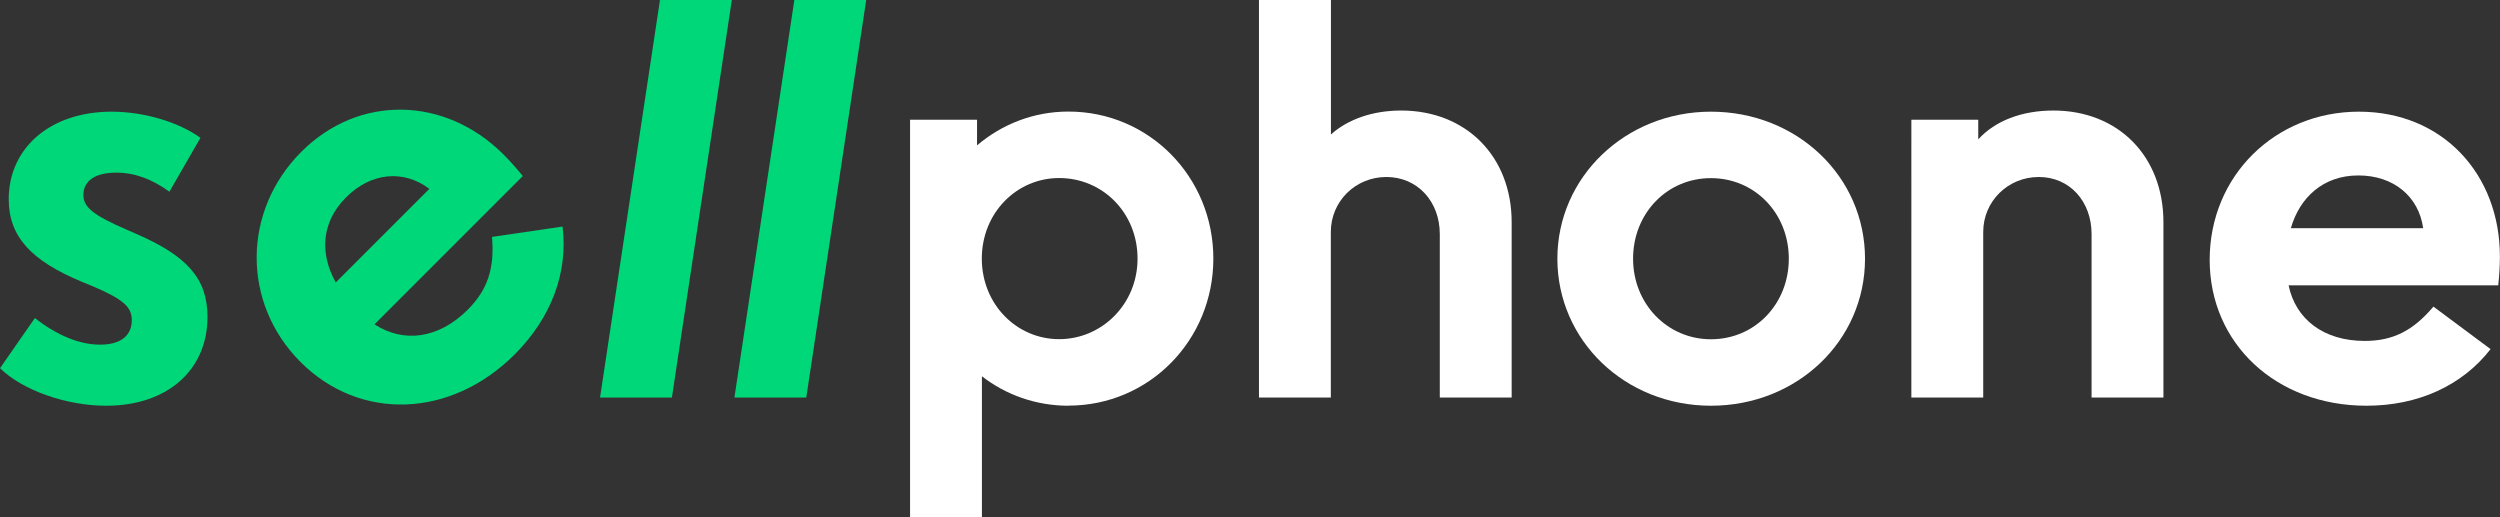
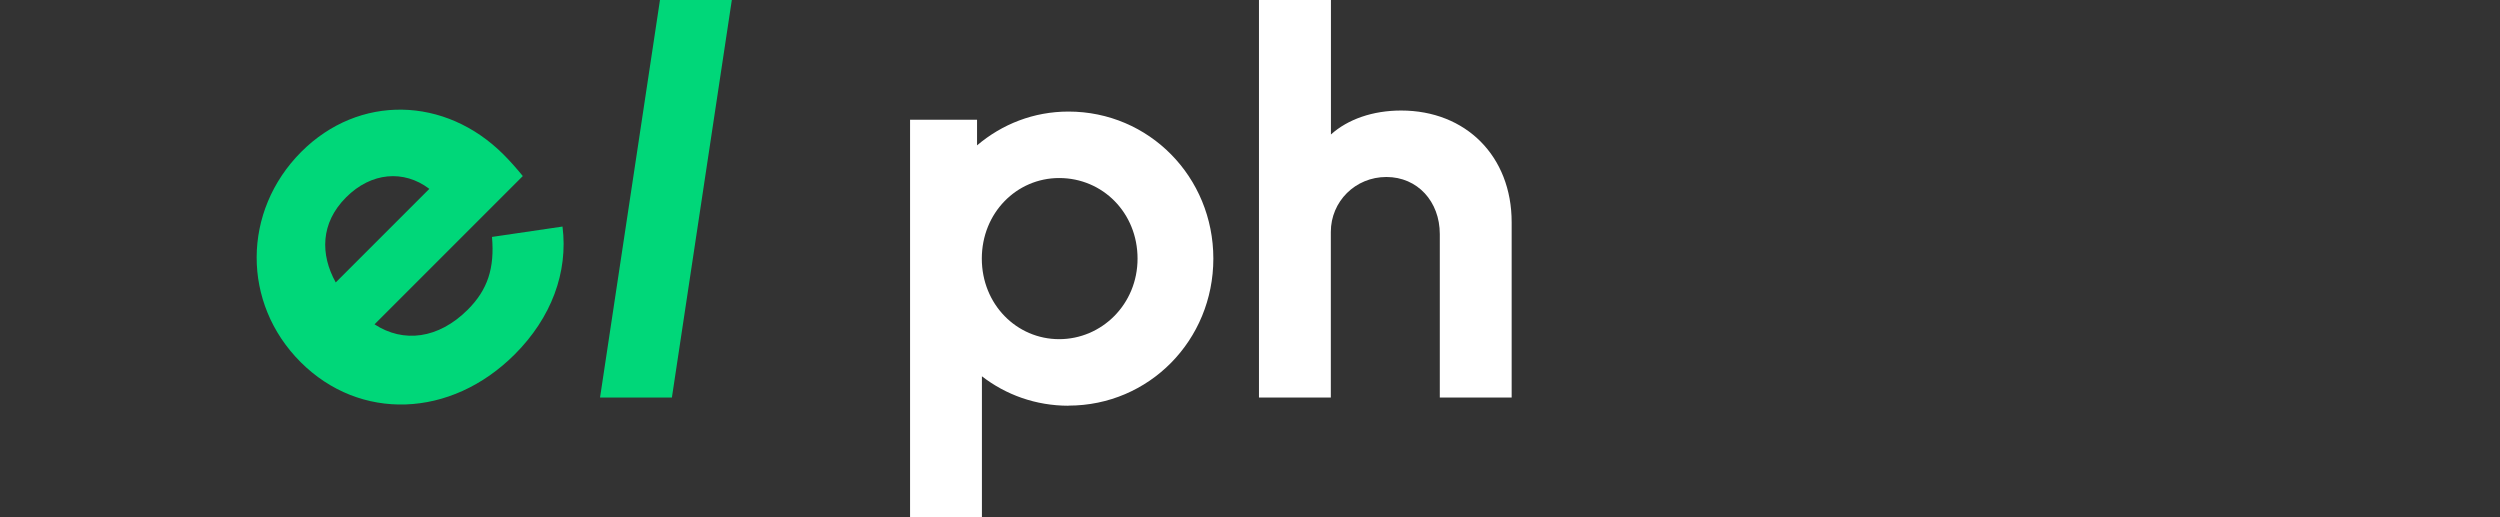
<svg xmlns="http://www.w3.org/2000/svg" viewBox="0 0 241.11 49.89" data-name="Layer 1" id="Layer_1">
  <rect x="0" y="0" width="241.11" height="49.89" fill="#333333" stroke="none" />
-   <path fill="#00d779" d="M3.36,30.67c2.21,1.73,4.36,2.57,6.3,2.57s3.05-.84,3.05-2.36c0-1.26-.79-2-3.73-3.26l-1.15-.47c-4.78-2-6.99-4.31-6.99-7.93,0-4.94,3.99-8.45,9.93-8.45,3.1,0,6.46,1,8.56,2.52l-2.99,5.2c-1.68-1.21-3.31-1.84-5.15-1.84-2,0-3.15.79-3.15,2.15,0,1.15.89,1.94,4.2,3.36l.84.37c4.99,2.15,6.93,4.36,6.93,8.04,0,5.09-3.83,8.56-9.77,8.56-3.83,0-8.04-1.47-10.24-3.62l3.36-4.83Z" />
  <path fill="#00d779" d="M63.65,0h6.93l-5.78,38.34h-6.93L63.65,0Z" />
-   <path fill="#00d779" d="M76.61,0h6.93l-5.78,38.34h-6.93L76.61,0Z" />
  <path fill="#fff" d="M103.05,39.13c-3.15,0-6.04-1.05-8.35-2.84v13.6h-6.93V11.55h6.46v2.47c2.42-2.05,5.46-3.26,8.82-3.26,7.77,0,13.97,6.3,13.97,14.18s-6.2,14.18-13.97,14.18ZM102.15,17.17c-4.1,0-7.46,3.36-7.46,7.77s3.36,7.77,7.46,7.77,7.56-3.36,7.56-7.77-3.36-7.77-7.56-7.77Z" />
  <path fill="#fff" d="M121.43,0h6.93v12.97c1.63-1.47,4.04-2.31,6.77-2.31,6.25,0,10.66,4.41,10.66,10.77v16.91h-6.93v-15.76c0-3.15-2.15-5.51-5.15-5.51s-5.36,2.36-5.36,5.3v15.97h-6.93V0Z" />
-   <path fill="#fff" d="M165.01,10.77c8.3,0,14.86,6.25,14.86,14.18s-6.56,14.18-14.86,14.18-14.81-6.3-14.81-14.18,6.57-14.18,14.81-14.18ZM165.01,32.72c4.25,0,7.51-3.41,7.51-7.77s-3.26-7.77-7.51-7.77-7.51,3.41-7.51,7.77,3.31,7.77,7.51,7.77Z" />
-   <path fill="#fff" d="M184.33,11.55h6.46v1.89c1.63-1.79,4.2-2.78,7.25-2.78,6.25,0,10.61,4.41,10.61,10.77v16.91h-6.93v-15.76c0-3.15-2.1-5.51-5.09-5.51s-5.36,2.36-5.36,5.3v15.97h-6.93V11.55Z" />
  <path fill="#00d779" d="M49.64,34.18c-6.16,6.16-14.93,6.46-20.65.74-5.68-5.68-5.64-14.56.07-20.28,5.57-5.57,13.89-5.35,19.5.26.56.56,1.23,1.3,1.86,2.08l-14.3,14.3c2.79,1.82,6.16,1.41,8.99-1.41,1.93-1.93,2.6-4.01,2.34-7.02l6.8-1c.56,4.42-1.08,8.8-4.61,12.33ZM41.4,18.21c-2.45-1.86-5.61-1.6-8.02.82-2.49,2.49-2.49,5.53-1,8.21l9.02-9.02Z" />
-   <path fill="#fff" d="M228.24,39.13c-8.72,0-15.13-5.99-15.13-14.07s6.3-14.29,14.39-14.29,13.6,6.04,13.6,13.97c0,.79-.05,1.79-.16,2.78h-20.22c.68,3.26,3.36,5.36,7.35,5.36,2.73,0,4.67-1,6.62-3.31l5.51,4.1c-2.73,3.52-6.99,5.46-11.97,5.46ZM233.7,22.01c-.42-3.05-2.84-5.09-6.25-5.09s-5.67,2.15-6.51,5.09h12.76Z" />
</svg>